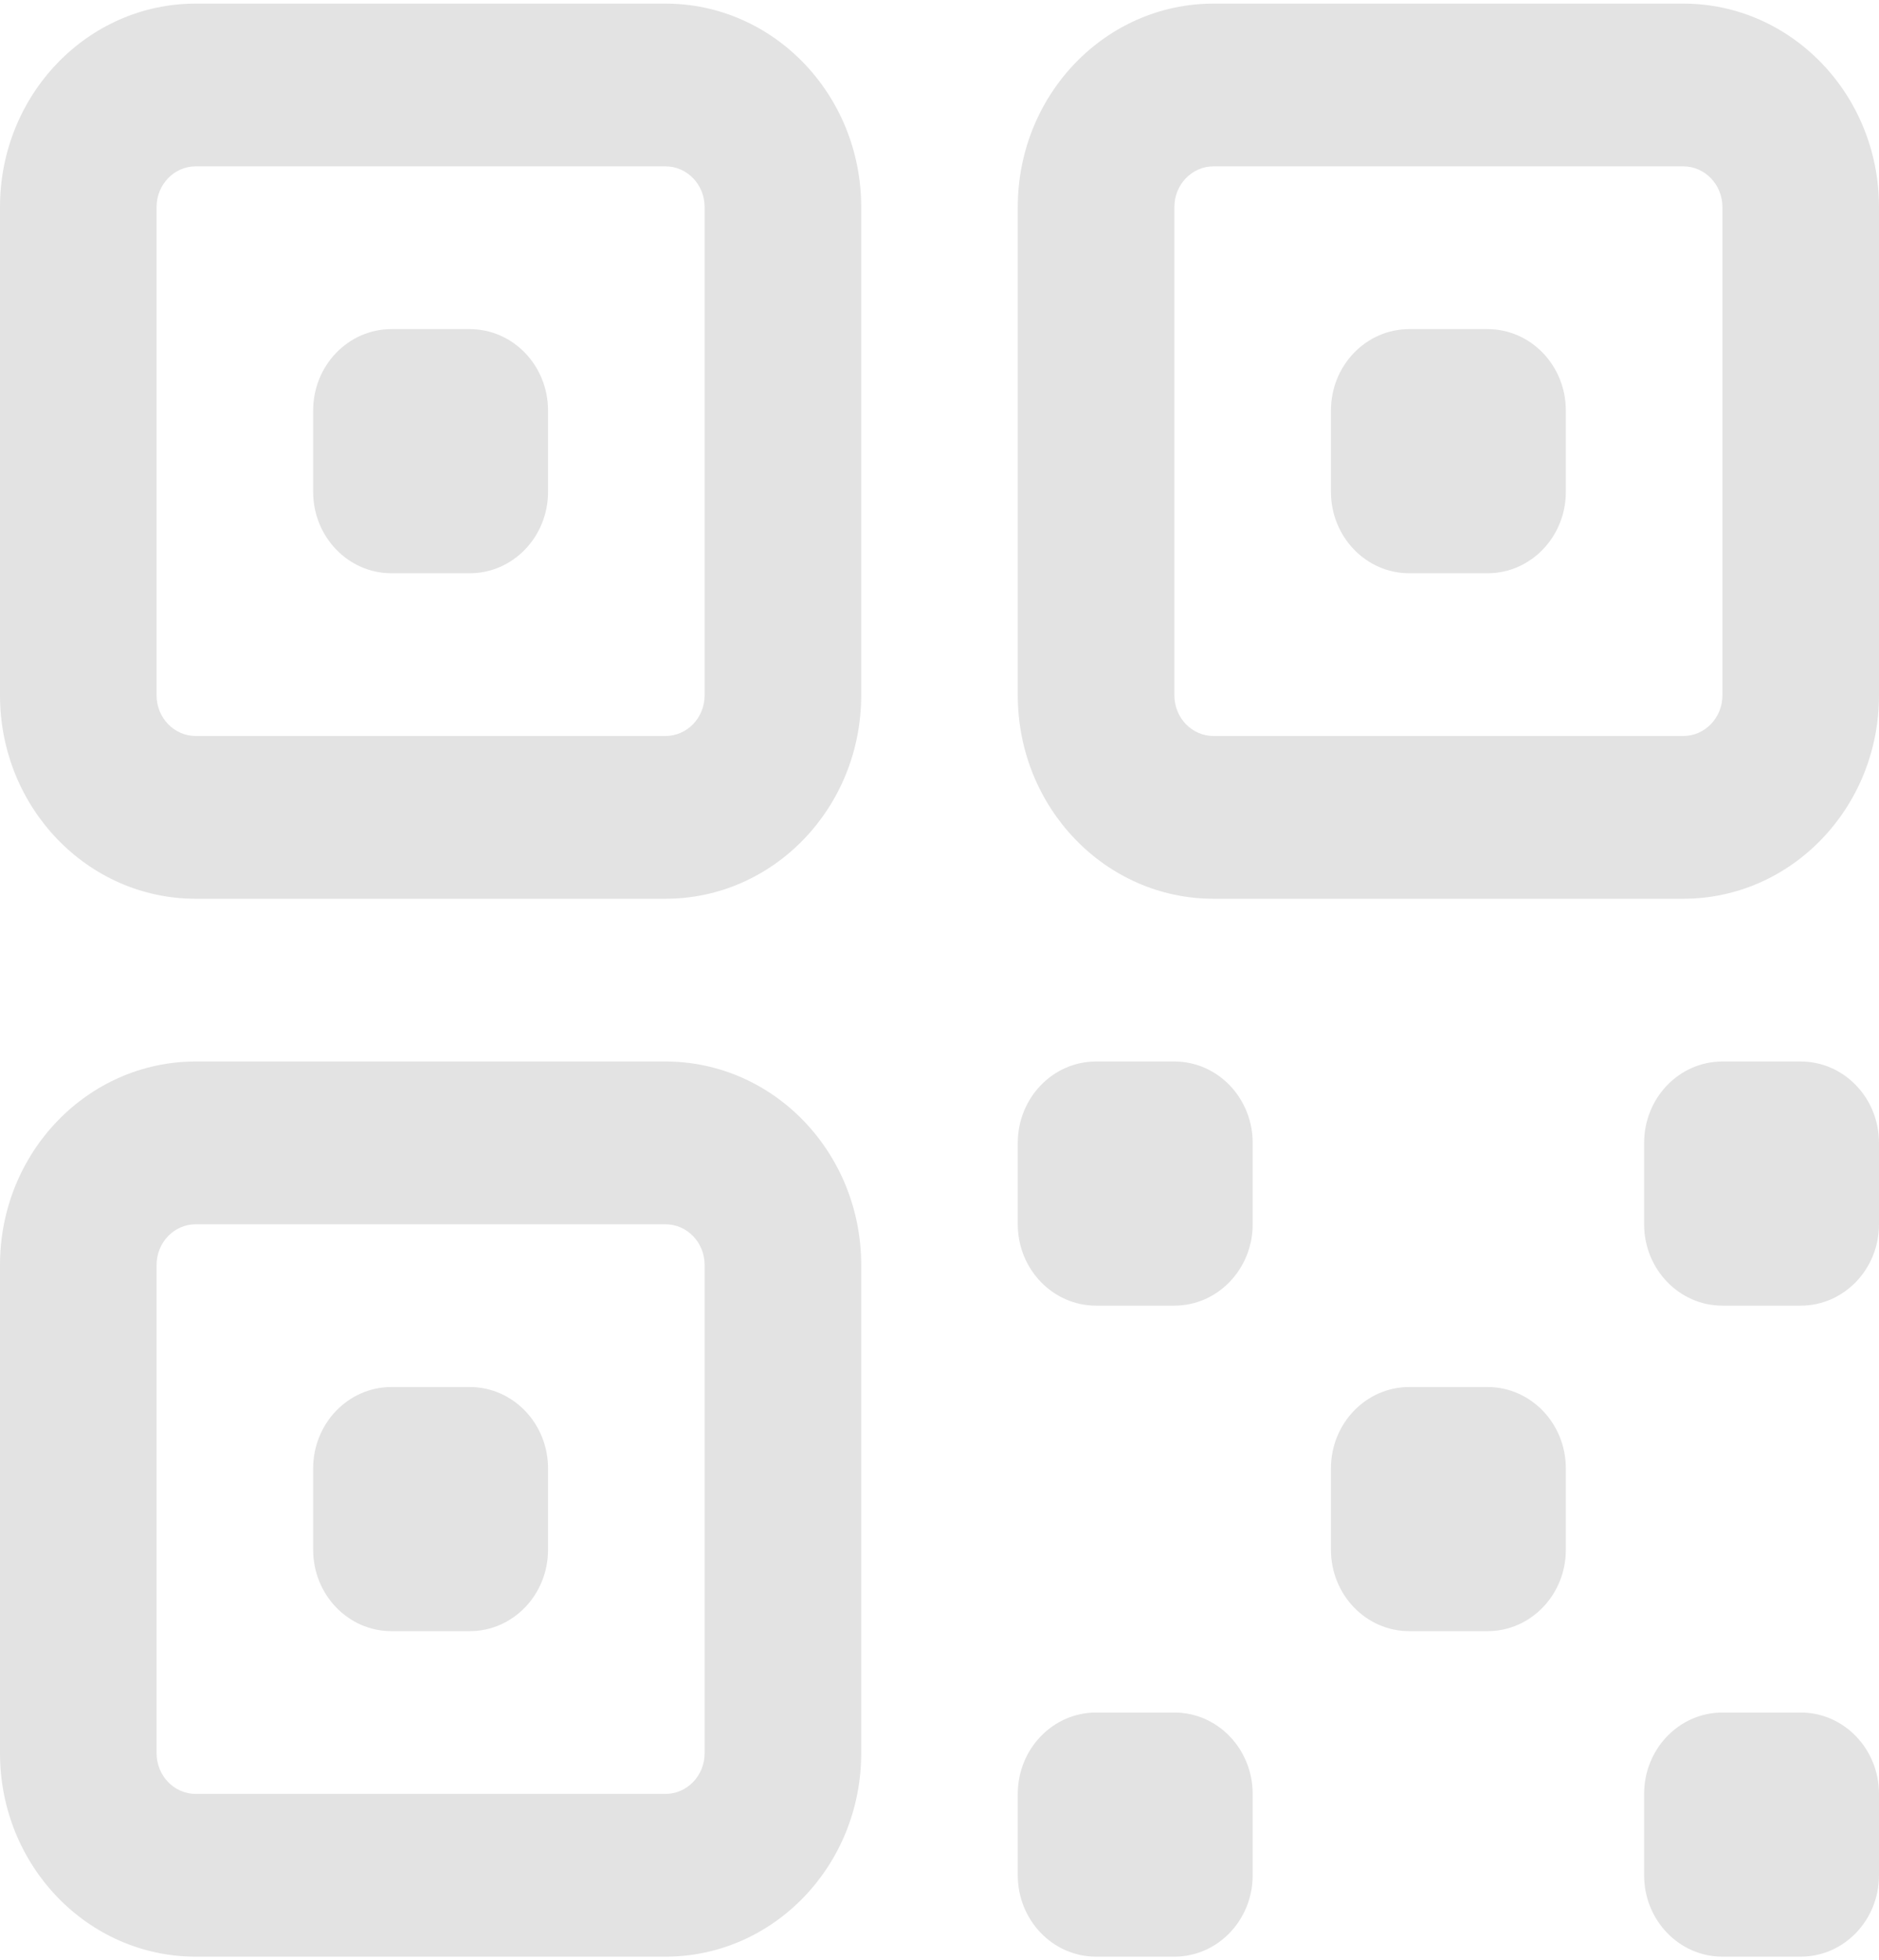
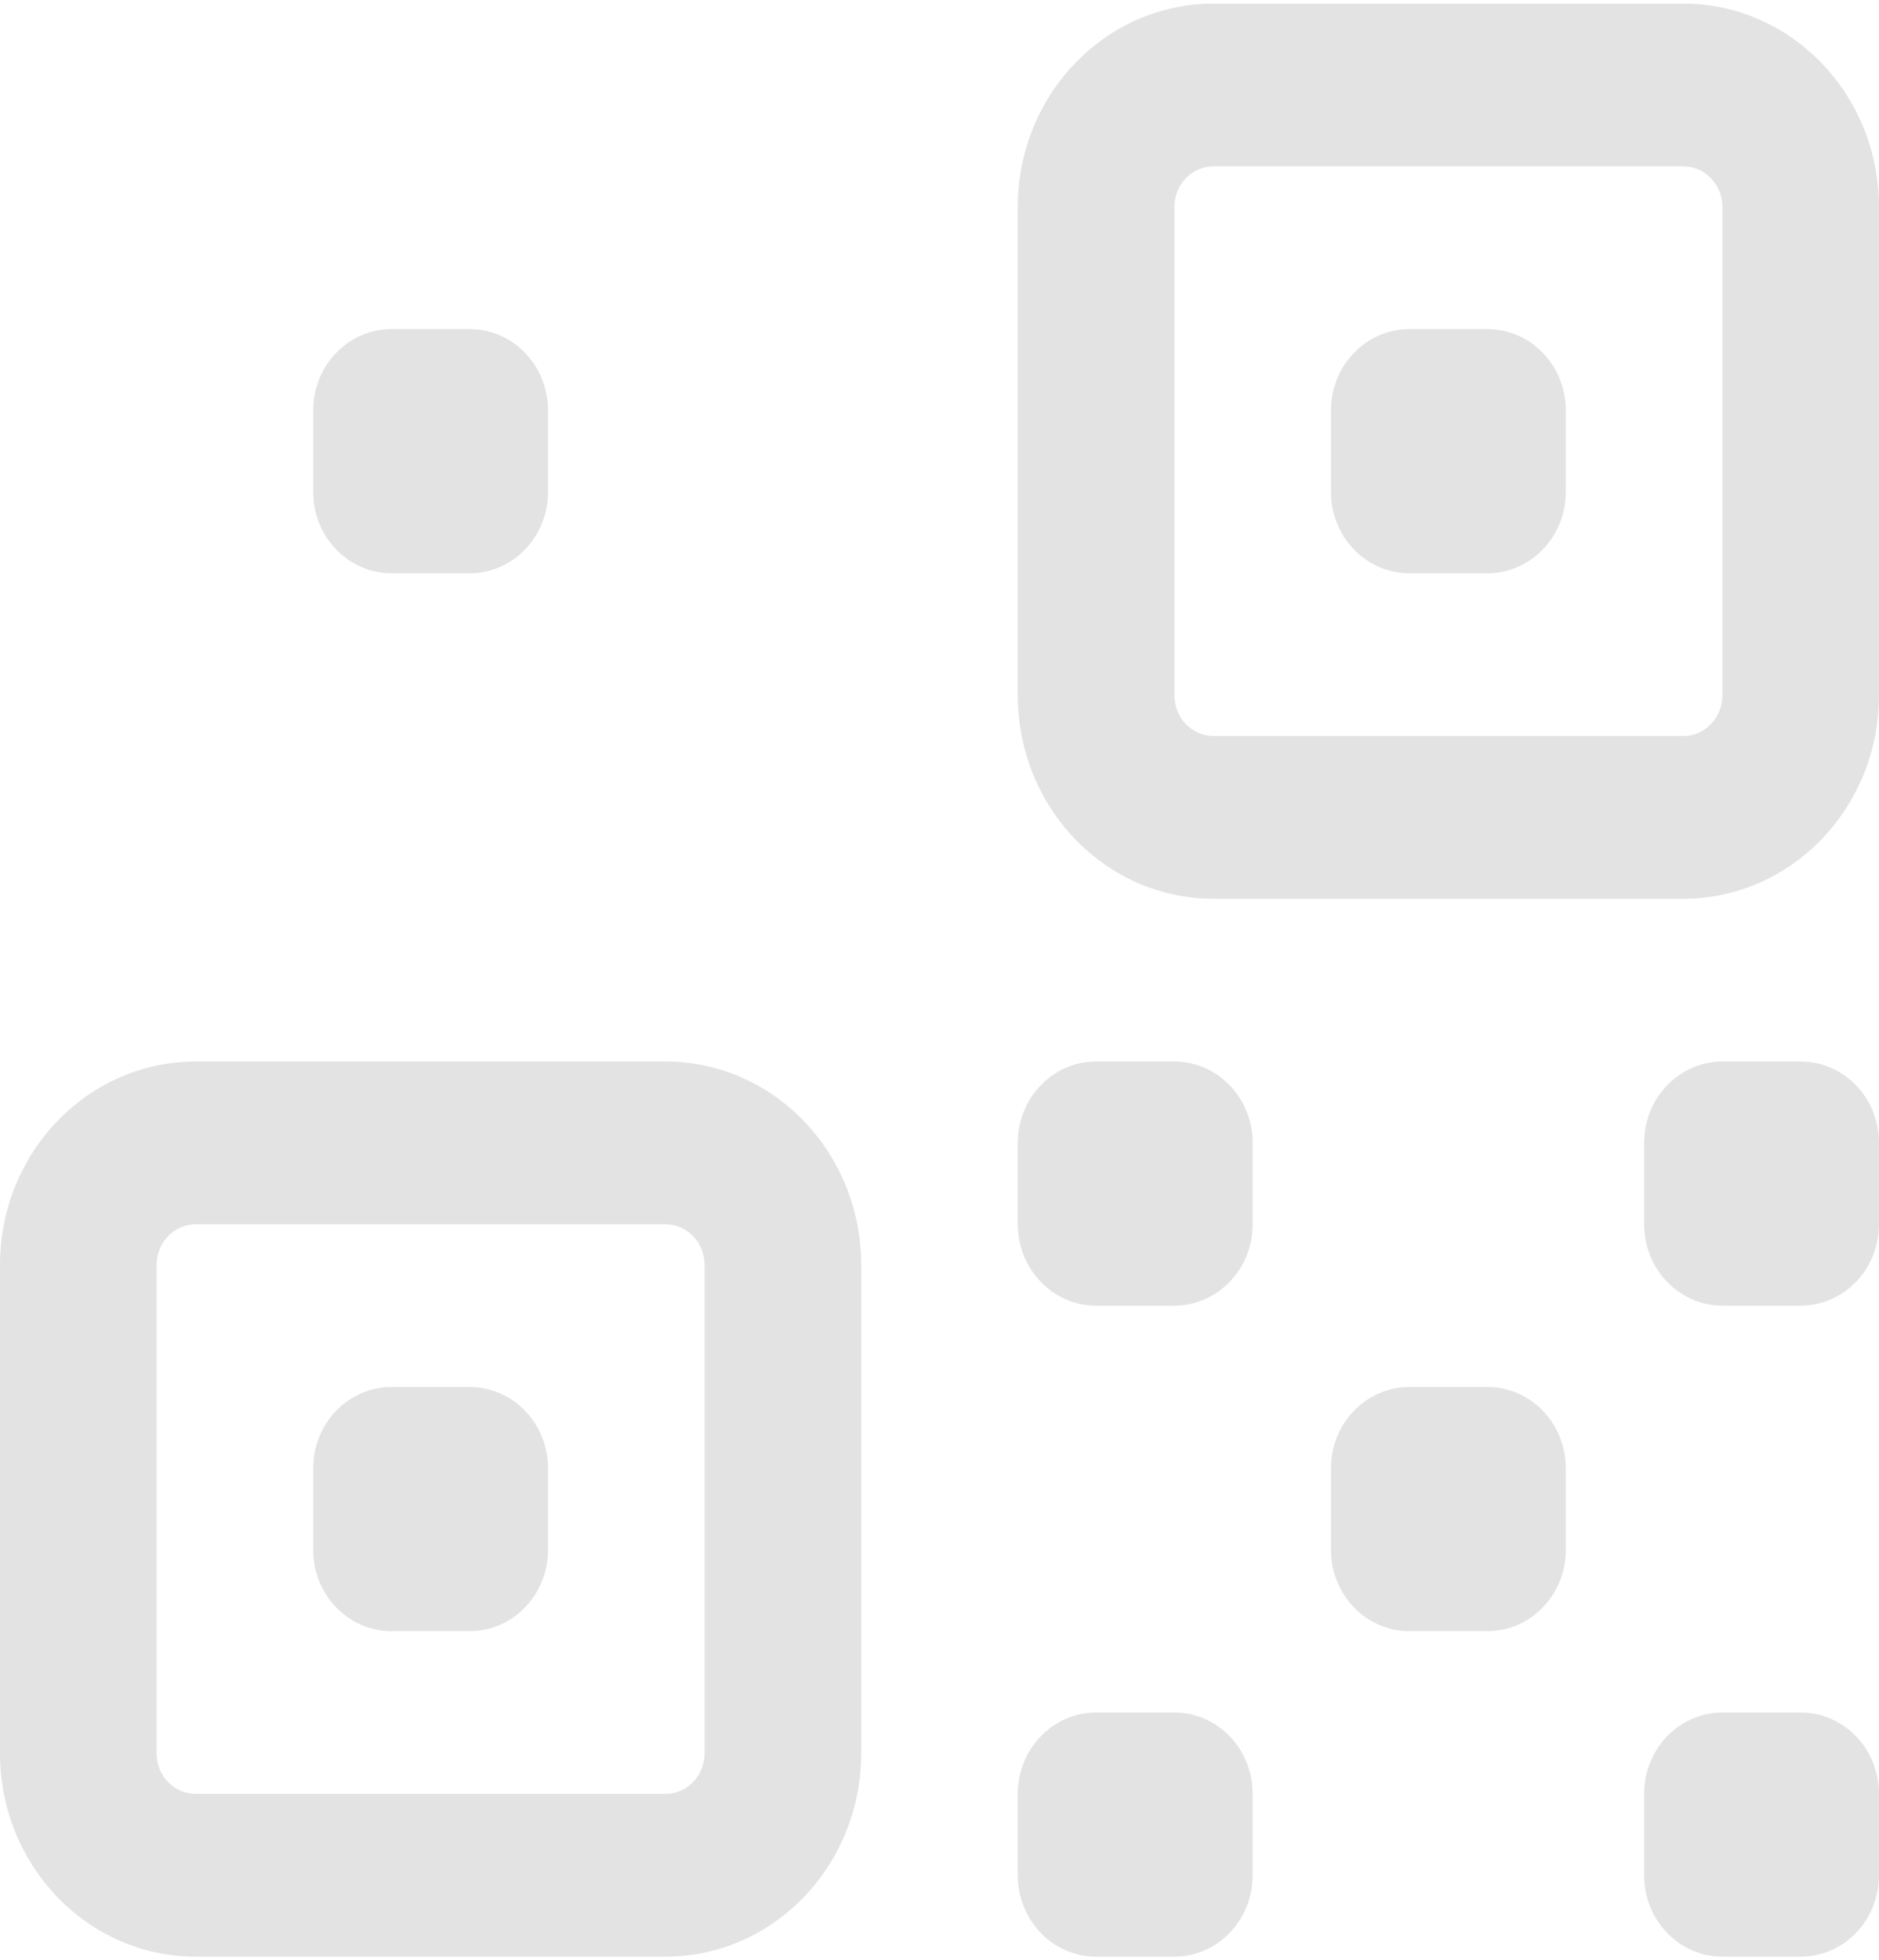
<svg xmlns="http://www.w3.org/2000/svg" width="163" height="170" viewBox="0 0 163 170" fill="none">
-   <path fill-rule="evenodd" clip-rule="evenodd" d="M16.979 14.427C15.104 14.427 13.583 16.007 13.583 17.956V60.3C13.583 62.248 15.104 63.828 16.979 63.828H57.729C59.605 63.828 61.125 62.248 61.125 60.3V17.956C61.125 16.007 59.605 14.427 57.729 14.427H16.979ZM0 17.956C0 8.212 7.602 0.313 16.979 0.313H57.729C67.106 0.313 74.708 8.212 74.708 17.956V60.3C74.708 70.043 67.106 77.943 57.729 77.943H16.979C7.602 77.943 0 70.043 0 60.3V17.956Z" fill="#E3E3E3" />
  <path fill-rule="evenodd" clip-rule="evenodd" d="M16.979 106.172C15.104 106.172 13.583 107.752 13.583 109.7V152.044C13.583 153.993 15.104 155.572 16.979 155.572H57.729C59.605 155.572 61.125 153.993 61.125 152.044V109.7C61.125 107.752 59.605 106.172 57.729 106.172H16.979ZM0 109.7C0 99.957 7.602 92.057 16.979 92.057H57.729C67.106 92.057 74.708 99.957 74.708 109.7V152.044C74.708 161.788 67.106 169.687 57.729 169.687H16.979C7.602 169.687 0 161.788 0 152.044V109.7Z" fill="#E3E3E3" />
  <path fill-rule="evenodd" clip-rule="evenodd" d="M105.271 14.427C103.395 14.427 101.875 16.007 101.875 17.956V60.3C101.875 62.248 103.395 63.828 105.271 63.828H146.021C147.896 63.828 149.417 62.248 149.417 60.3V17.956C149.417 16.007 147.896 14.427 146.021 14.427H105.271ZM88.291 17.956C88.291 8.212 95.894 0.313 105.271 0.313H146.021C155.398 0.313 163 8.212 163 17.956V60.3C163 70.043 155.398 77.943 146.021 77.943H105.271C95.894 77.943 88.291 70.043 88.291 60.3V17.956Z" fill="#E3E3E3" />
  <path fill-rule="evenodd" clip-rule="evenodd" d="M27.166 35.599C27.166 31.701 30.207 28.542 33.958 28.542H40.75C44.501 28.542 47.541 31.701 47.541 35.599V42.656C47.541 46.554 44.501 49.714 40.75 49.714H33.958C30.207 49.714 27.166 46.554 27.166 42.656V35.599Z" fill="#E3E3E3" />
  <path fill-rule="evenodd" clip-rule="evenodd" d="M27.166 127.344C27.166 123.446 30.207 120.286 33.958 120.286H40.75C44.501 120.286 47.541 123.446 47.541 127.344V134.401C47.541 138.298 44.501 141.458 40.75 141.458H33.958C30.207 141.458 27.166 138.298 27.166 134.401V127.344Z" fill="#E3E3E3" />
  <path fill-rule="evenodd" clip-rule="evenodd" d="M115.458 35.599C115.458 31.701 118.499 28.542 122.25 28.542H129.042C132.793 28.542 135.833 31.701 135.833 35.599V42.656C135.833 46.554 132.793 49.714 129.042 49.714H122.25C118.499 49.714 115.458 46.554 115.458 42.656V35.599Z" fill="#E3E3E3" />
  <path fill-rule="evenodd" clip-rule="evenodd" d="M88.291 99.114C88.291 95.217 91.332 92.057 95.083 92.057H101.875C105.626 92.057 108.667 95.217 108.667 99.114V106.172C108.667 110.069 105.626 113.229 101.875 113.229H95.083C91.332 113.229 88.291 110.069 88.291 106.172V99.114Z" fill="#E3E3E3" />
  <path fill-rule="evenodd" clip-rule="evenodd" d="M88.291 155.572C88.291 151.675 91.332 148.515 95.083 148.515H101.875C105.626 148.515 108.667 151.675 108.667 155.572V162.63C108.667 166.527 105.626 169.687 101.875 169.687H95.083C91.332 169.687 88.291 166.527 88.291 162.63V155.572Z" fill="#E3E3E3" />
  <path fill-rule="evenodd" clip-rule="evenodd" d="M142.625 99.114C142.625 95.217 145.666 92.057 149.417 92.057H156.208C159.959 92.057 163 95.217 163 99.114V106.172C163 110.069 159.959 113.229 156.208 113.229H149.417C145.666 113.229 142.625 110.069 142.625 106.172V99.114Z" fill="#E3E3E3" />
  <path fill-rule="evenodd" clip-rule="evenodd" d="M142.625 155.572C142.625 151.675 145.666 148.515 149.417 148.515H156.208C159.959 148.515 163 151.675 163 155.572V162.63C163 166.527 159.959 169.687 156.208 169.687H149.417C145.666 169.687 142.625 166.527 142.625 162.63V155.572Z" fill="#E3E3E3" />
  <path fill-rule="evenodd" clip-rule="evenodd" d="M115.458 127.344C115.458 123.446 118.499 120.286 122.25 120.286H129.042C132.793 120.286 135.833 123.446 135.833 127.344V134.401C135.833 138.298 132.793 141.458 129.042 141.458H122.25C118.499 141.458 115.458 138.298 115.458 134.401V127.344Z" fill="#E3E3E3" />
</svg>